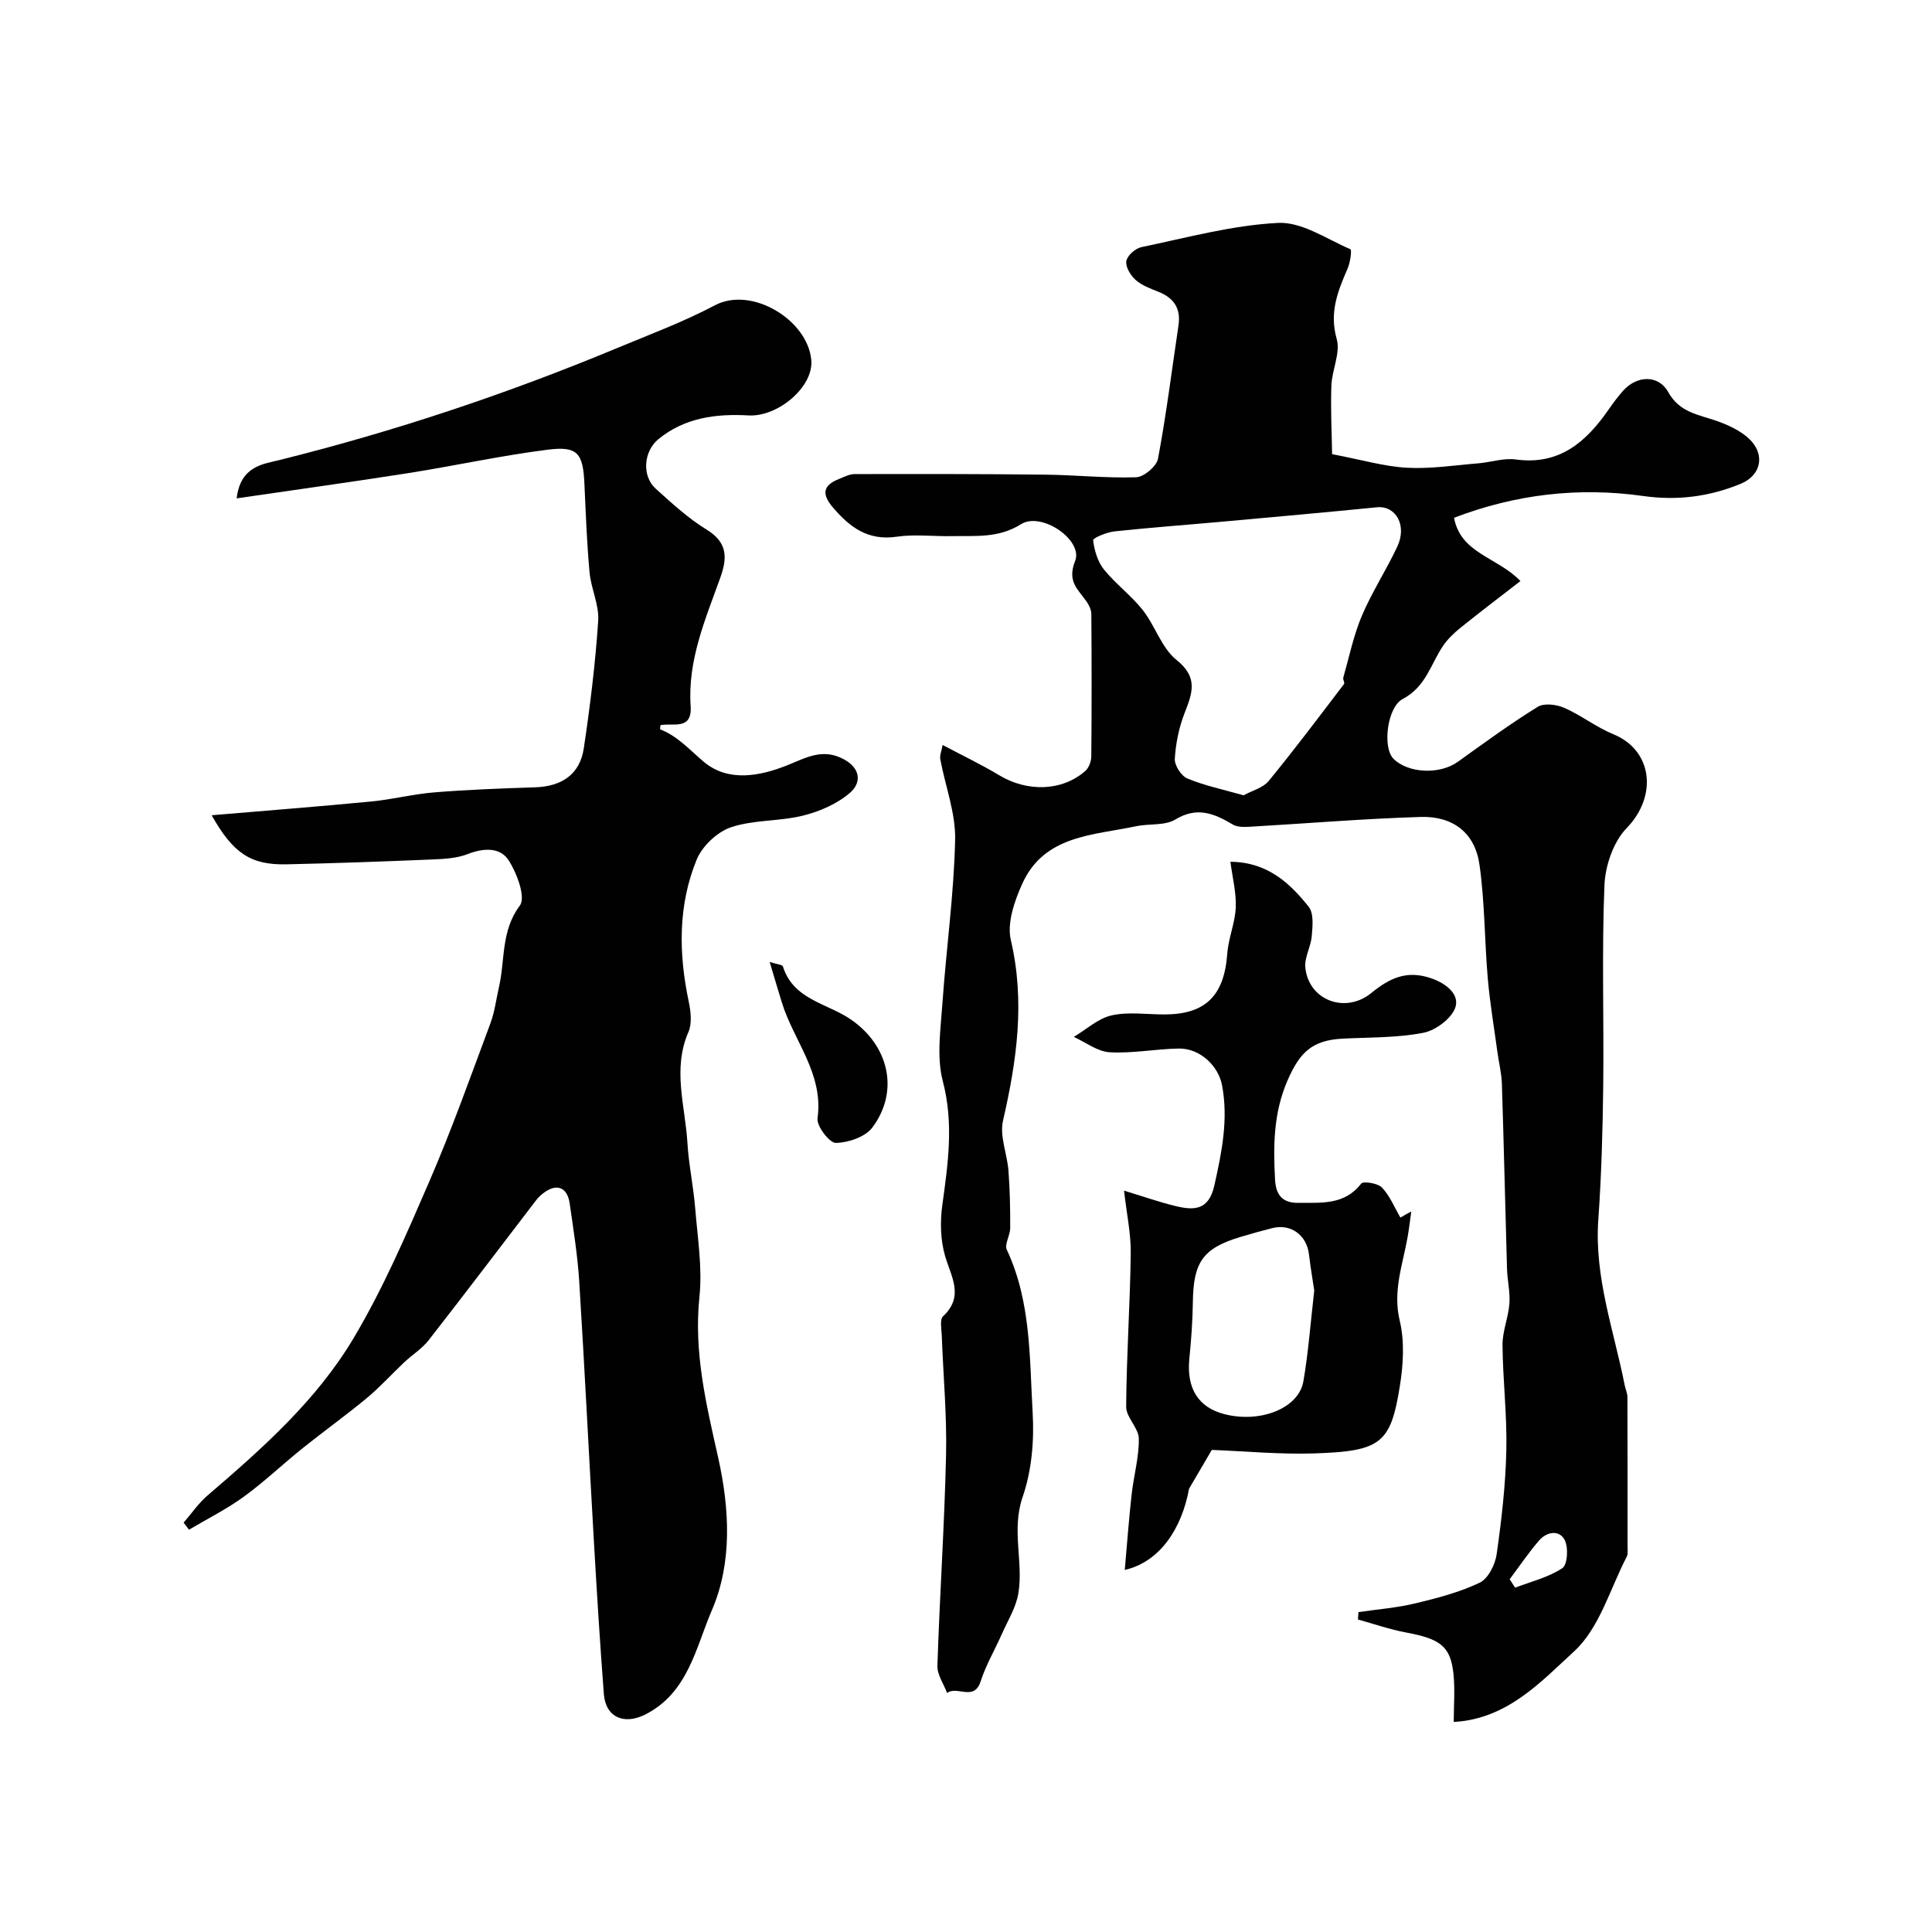
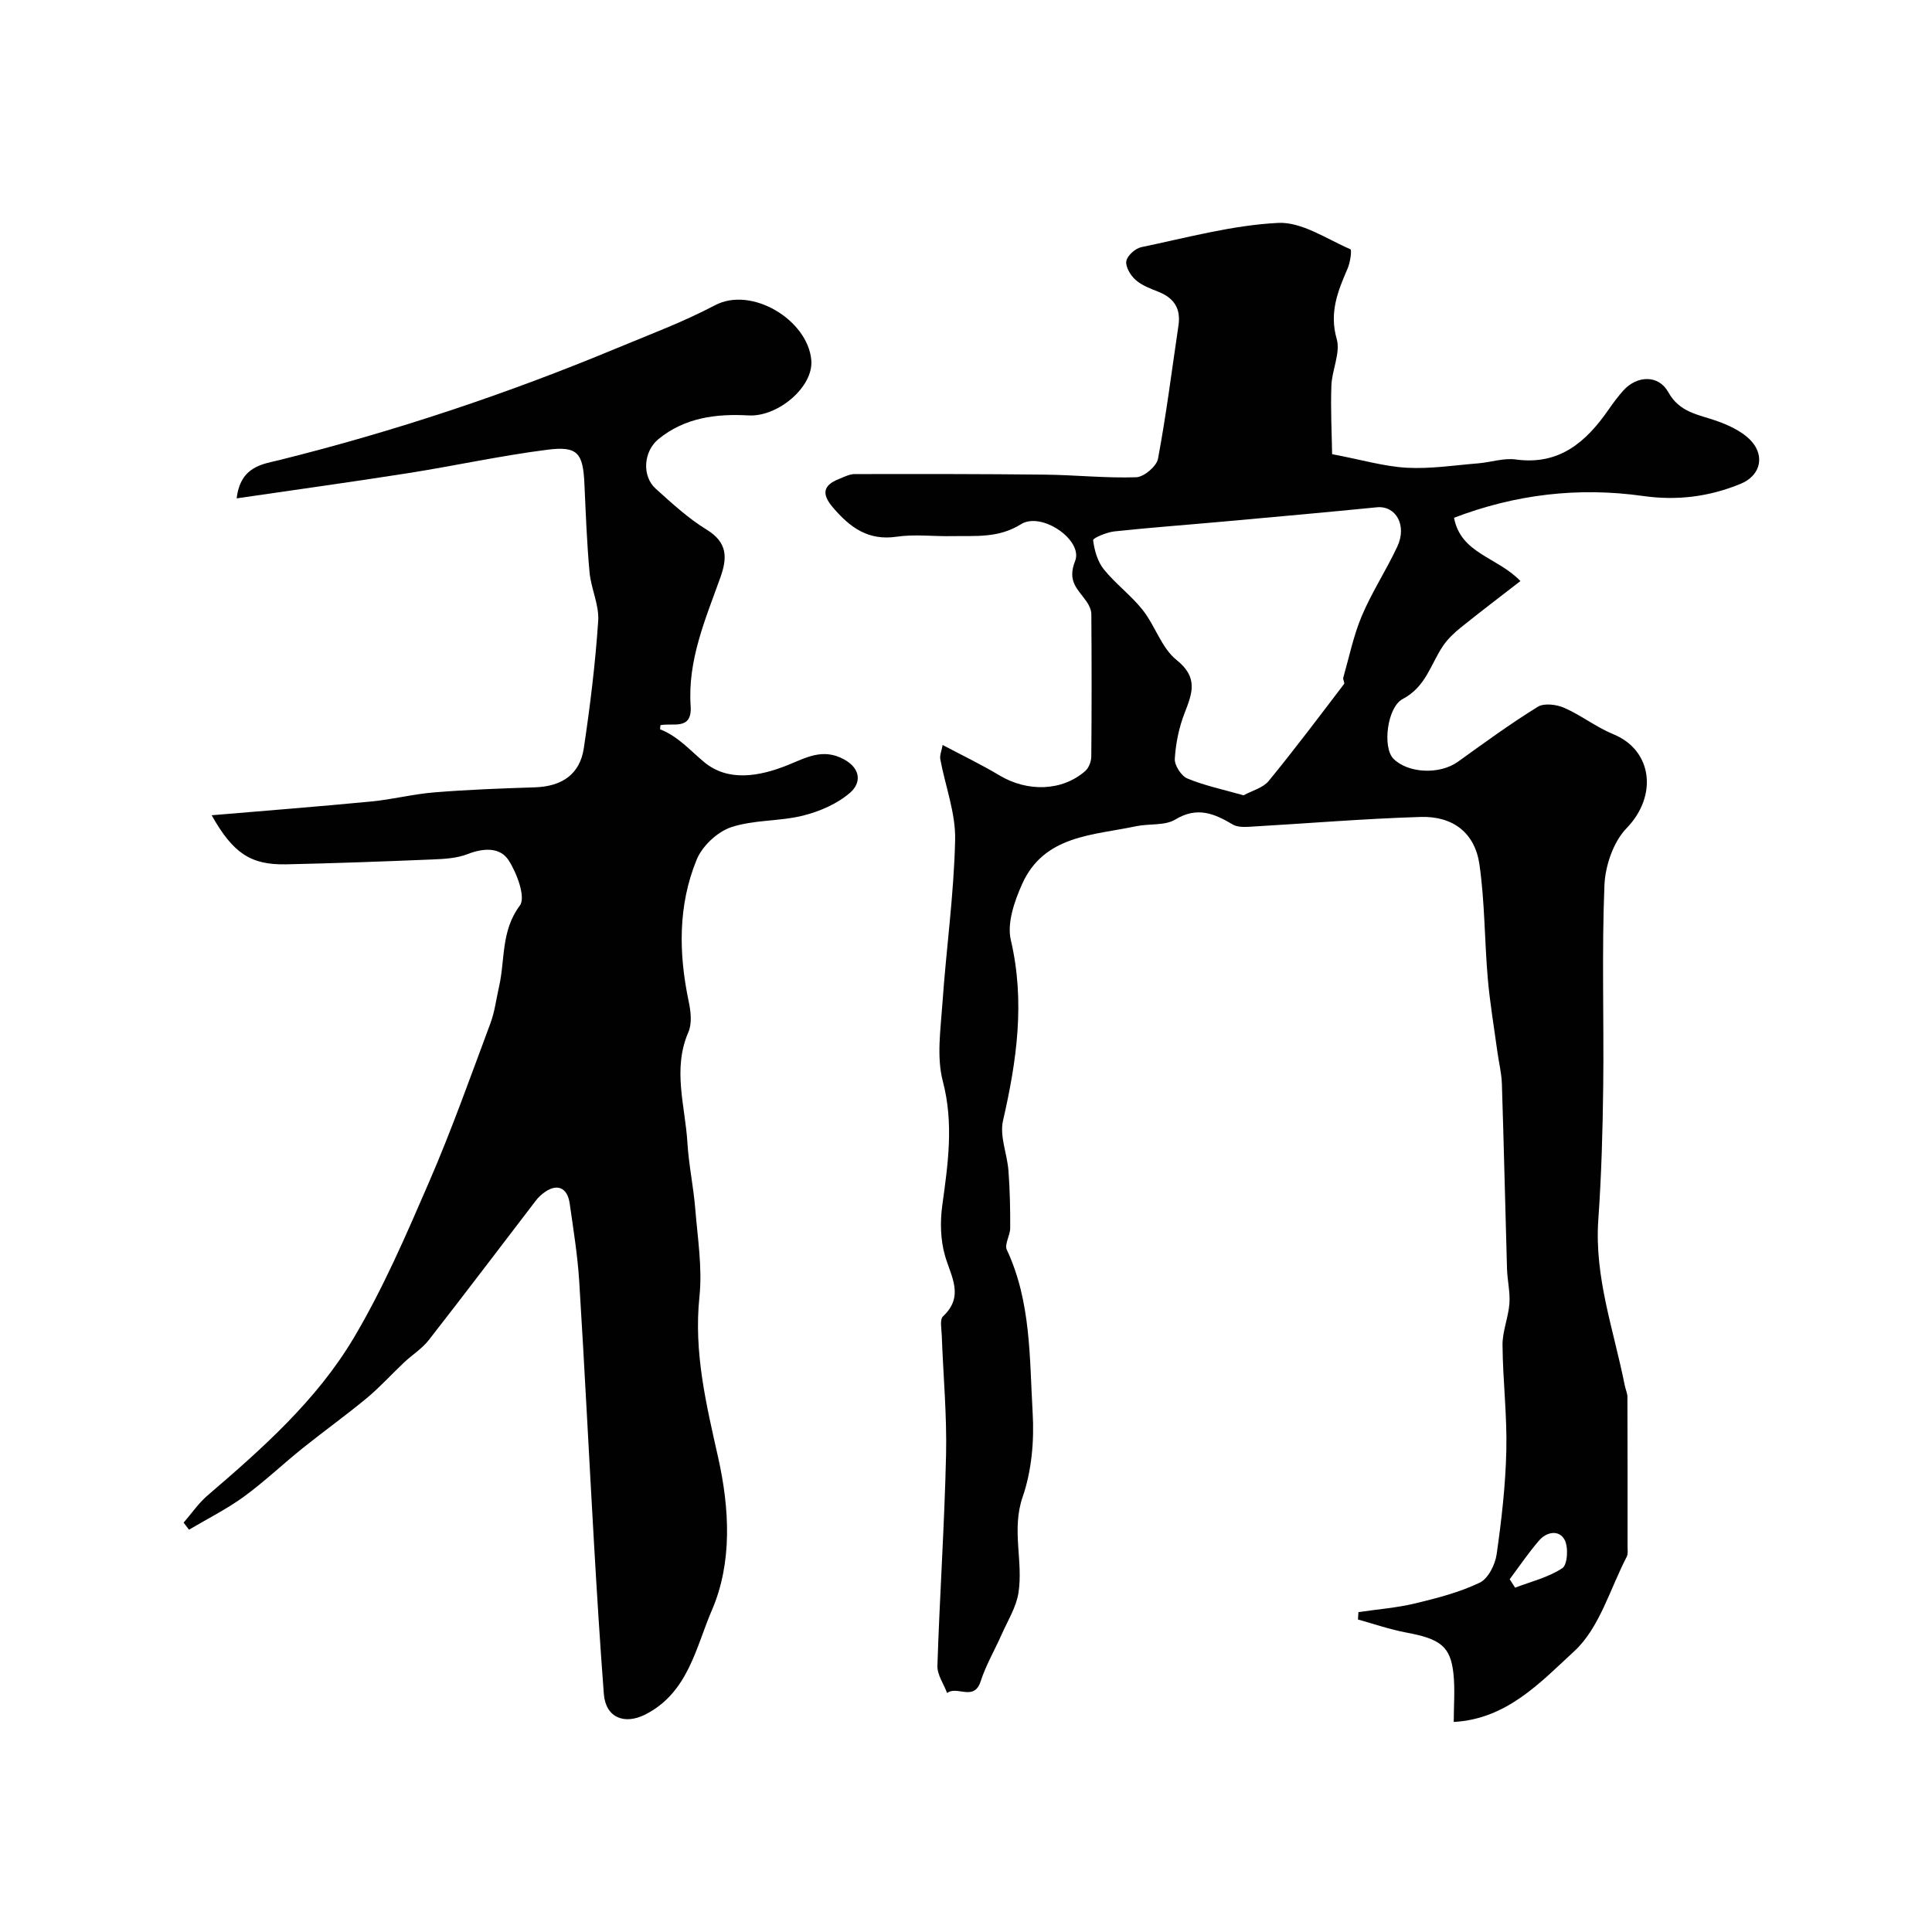
<svg xmlns="http://www.w3.org/2000/svg" enable-background="new 0 0 400 400" viewBox="0 0 400 400">
  <g fill="#010102">
    <path d="m195.16 154.24c4.08 2.16 8.01 4.04 11.72 6.27 5.82 3.5 13.02 3.33 17.82-.89.74-.65 1.23-1.98 1.24-3 .09-9.83.08-19.66.01-29.49-.01-.89-.49-1.88-1.02-2.63-1.74-2.5-4.04-4.09-2.34-8.35 1.72-4.3-6.94-10.29-11.2-7.62-4.69 2.94-9.41 2.37-14.27 2.47-3.83.08-7.73-.43-11.48.12-5.9.87-9.66-1.92-13.17-6.03-2.38-2.78-2.13-4.6 1.25-5.93 1.05-.42 2.16-1.01 3.24-1.01 13.15-.02 26.3-.03 39.45.12 6.28.07 12.57.75 18.83.54 1.6-.06 4.22-2.26 4.51-3.83 1.72-9.14 2.87-18.39 4.24-27.6.52-3.46-.9-5.67-4.11-6.95-1.67-.67-3.47-1.32-4.77-2.48-1.04-.92-2.11-2.7-1.92-3.88.19-1.14 1.86-2.64 3.11-2.9 9.4-1.95 18.8-4.54 28.31-5.02 4.91-.25 10.05 3.33 14.97 5.45.34.15-.03 2.75-.57 3.99-2.03 4.68-3.83 9.1-2.26 14.59.82 2.87-.98 6.39-1.1 9.64-.18 4.93.08 9.87.15 14.21 6.16 1.17 10.78 2.55 15.46 2.81 4.9.27 9.85-.51 14.78-.91 2.61-.21 5.28-1.15 7.79-.8 9.04 1.23 14.56-3.63 19.21-10.33.93-1.35 1.92-2.67 3-3.89 2.86-3.22 7.35-3.36 9.36.28 2.35 4.25 6.27 4.63 10.09 5.98 2.86 1.01 6.13 2.6 7.73 4.95 1.99 2.92.99 6.46-2.82 8.04-6.48 2.68-13.18 3.53-20.21 2.53-13.4-1.89-26.45-.35-39.15 4.51 1.42 7.46 8.9 8.07 13.75 13.1-4.31 3.34-8.41 6.45-12.42 9.68-1.34 1.08-2.65 2.33-3.61 3.75-2.57 3.8-3.52 8.45-8.36 11-3.19 1.68-4.23 10.03-1.89 12.37 2.99 2.99 9.53 3.35 13.34.61 5.43-3.9 10.84-7.86 16.52-11.37 1.32-.82 3.89-.49 5.49.21 3.51 1.54 6.62 4.01 10.16 5.46 8.18 3.35 9.17 12.83 2.77 19.43-2.76 2.84-4.45 7.8-4.61 11.88-.56 13.81-.09 27.65-.25 41.48-.11 9.27-.37 18.55-1.02 27.79-.83 11.89 3.24 22.91 5.48 34.26.16.8.55 1.59.55 2.38.04 10.36.03 20.72.03 31.08 0 .66.12 1.43-.16 1.97-3.47 6.67-5.65 14.78-10.87 19.58-6.9 6.34-13.92 14.06-24.96 14.65 0-3.34.29-6.71-.06-10-.61-5.67-2.73-7.2-9.77-8.51-3.38-.63-6.67-1.78-10-2.7.03-.51.07-1.02.1-1.53 3.92-.58 7.9-.88 11.74-1.8 4.55-1.09 9.17-2.29 13.36-4.29 1.75-.83 3.2-3.72 3.51-5.86 1.02-7.14 1.85-14.35 2.01-21.56.17-7.25-.73-14.52-.79-21.79-.02-2.86 1.21-5.7 1.43-8.59.17-2.37-.43-4.8-.5-7.2-.37-12.76-.65-25.52-1.06-38.27-.07-2.26-.65-4.5-.95-6.76-.68-5.01-1.53-10.02-1.97-15.05-.68-7.87-.61-15.84-1.73-23.64-.93-6.48-5.43-10.02-12.16-9.82-11.86.36-23.7 1.36-35.55 2.04-1.12.06-2.45.06-3.35-.47-3.84-2.28-7.37-3.78-11.9-1.04-2.18 1.32-5.41.82-8.12 1.39-8.93 1.9-19.05 1.84-23.59 11.95-1.6 3.56-3.17 8.09-2.35 11.61 2.99 12.76 1.23 24.99-1.62 37.42-.73 3.19.87 6.87 1.13 10.34.3 3.95.38 7.92.36 11.88 0 1.52-1.23 3.36-.7 4.49 5.04 10.76 4.69 22.38 5.35 33.75.34 5.79-.2 12.02-2.08 17.45-2.34 6.81.18 13.36-.87 19.89-.47 2.94-2.2 5.69-3.44 8.49-1.44 3.27-3.29 6.4-4.38 9.78-1.36 4.23-4.93.81-6.94 2.42-.7-1.89-2.07-3.79-2.01-5.66.47-14.53 1.46-29.05 1.79-43.58.19-8.28-.59-16.57-.89-24.86-.05-1.32-.44-3.23.26-3.89 4.43-4.17 1.7-8.14.43-12.5-.96-3.29-1.05-7.06-.58-10.49 1.18-8.59 2.41-16.93.11-25.7-1.31-5-.46-10.66-.09-15.99.78-11.33 2.39-22.63 2.64-33.97.13-5.55-2.05-11.15-3.08-16.74-.12-.85.31-1.82.49-2.91zm62.3 10.42c1.78-.97 4.03-1.53 5.21-2.97 5.37-6.55 10.46-13.33 15.6-20.07.19-.25-.27-.91-.16-1.31 1.22-4.29 2.12-8.72 3.84-12.8 2.09-4.93 5.07-9.48 7.35-14.35 2.06-4.4-.31-8.52-4.24-8.13-10.6 1.05-21.2 2-31.81 2.96-7.51.68-15.04 1.23-22.53 2.03-1.59.17-4.46 1.38-4.4 1.82.26 2.09.91 4.41 2.21 6.03 2.43 3.02 5.66 5.39 8.06 8.43 2.58 3.27 3.9 7.86 6.99 10.33 4.56 3.64 3.28 6.88 1.67 11.02-1.16 2.98-1.83 6.27-2.02 9.46-.08 1.35 1.34 3.55 2.61 4.07 3.55 1.48 7.39 2.27 11.62 3.48zm55.1 162.31c.38.58.75 1.16 1.13 1.74 3.31-1.27 6.9-2.13 9.78-4.04 1.07-.71 1.29-4.36.46-5.88-1.16-2.13-3.75-1.65-5.31.19-2.18 2.53-4.06 5.31-6.06 7.99z" />
    <path d="m38.02 315.24c1.64-1.89 3.08-4.02 4.96-5.63 11.32-9.7 22.55-19.67 30.21-32.53 6.13-10.29 10.92-21.44 15.7-32.48 4.64-10.72 8.55-21.76 12.64-32.72.9-2.41 1.21-5.05 1.79-7.59 1.28-5.6.37-11.54 4.31-16.81 1.26-1.68-.6-6.7-2.32-9.36-1.8-2.78-5.24-2.56-8.52-1.28-2.22.86-4.79 1-7.22 1.1-10.1.42-20.2.79-30.3 1.01-7.34.15-11-2.26-15.45-10.16 11.27-.96 22.16-1.8 33.04-2.85 4.38-.42 8.7-1.54 13.08-1.89 6.91-.56 13.85-.82 20.78-1.04 5.6-.18 9.34-2.68 10.15-8.09 1.31-8.75 2.39-17.55 2.98-26.37.22-3.3-1.48-6.68-1.79-10.06-.56-6.08-.78-12.18-1.06-18.28-.29-6.39-1.37-7.9-7.65-7.1-9.69 1.23-19.26 3.34-28.92 4.86-11.59 1.82-23.21 3.42-35.43 5.21.78-6.69 5.47-7.09 8.77-7.91 23.9-5.95 47.14-13.7 69.9-23.17 6.85-2.85 13.74-5.41 20.36-8.9 7.57-4 19.18 3 19.94 11.34.51 5.53-6.89 11.81-13 11.47-6.67-.38-13.19.44-18.64 4.9-3.11 2.55-3.48 7.65-.56 10.28 3.35 3.02 6.72 6.13 10.54 8.47 4.35 2.68 4.3 5.83 2.81 9.97-3.08 8.59-6.77 17.07-6.13 26.52.35 5.16-3.66 3.45-6.25 3.99-.02.32-.12.84-.04.87 3.67 1.44 6.14 4.32 9.07 6.76 4.98 4.15 11.44 2.99 17.28.65 3.79-1.52 7.25-3.58 11.62-1.24 3.69 1.98 3.57 4.98 1.38 6.9-2.65 2.32-6.3 3.91-9.78 4.78-4.87 1.22-10.21.83-14.91 2.41-2.86.96-5.97 3.9-7.12 6.7-3.88 9.47-3.75 19.41-1.65 29.38.43 2.04.72 4.53-.06 6.32-3.34 7.68-.67 15.29-.21 22.9.27 4.56 1.25 9.08 1.62 13.65.49 6.09 1.5 12.28.87 18.28-1.2 11.49 1.41 22.27 3.88 33.28 2.35 10.51 2.97 21.72-1.31 31.61-3.3 7.65-4.89 17.06-13.76 21.57-4.33 2.2-8.22.67-8.6-4.23-.79-10.35-1.43-20.71-2.03-31.07-1.05-18.13-1.94-36.28-3.07-54.4-.34-5.38-1.21-10.73-1.97-16.08-.49-3.45-2.77-4.27-5.52-2.1-.52.41-1.02.88-1.42 1.4-7.41 9.66-14.75 19.38-22.25 28.98-1.39 1.78-3.42 3.04-5.09 4.61-2.59 2.44-4.99 5.11-7.72 7.38-4.33 3.59-8.91 6.87-13.3 10.39-4.1 3.29-7.92 6.94-12.16 10.03-3.56 2.59-7.56 4.58-11.36 6.84-.35-.49-.73-.98-1.11-1.47z" />
-     <path d="m292.19 250.82c-.25 1.77-.45 3.55-.76 5.31-1.01 5.71-3.11 11.14-1.63 17.31 1.02 4.25.74 9.04.04 13.43-1.9 11.96-3.89 13.58-17.63 14.04-7.2.24-14.42-.46-21.32-.72-1.41 2.4-3.06 5.22-4.71 8.04-1.52 8.31-6.09 15.16-13.31 16.81.48-5.38.85-10.5 1.42-15.6.43-3.88 1.54-7.74 1.49-11.59-.03-2.21-2.64-4.41-2.62-6.6.07-10.59.81-21.17.95-31.76.05-4.06-.84-8.13-1.39-12.98 4.24 1.28 7.45 2.43 10.74 3.21 3.78.9 6.8.88 7.96-4.29 1.54-6.89 2.92-13.63 1.6-20.7-.76-4.09-4.61-7.72-8.98-7.64-4.77.08-9.56 1.04-14.29.77-2.53-.14-4.96-2.06-7.43-3.18 2.6-1.55 5.03-3.83 7.84-4.46 3.49-.78 7.29-.18 10.96-.19 8.49-.02 12.34-3.91 12.97-12.56.23-3.22 1.62-6.37 1.76-9.58.13-3.03-.67-6.11-1.11-9.47 7.6.06 12.26 4.34 16.22 9.33 1.07 1.35.8 4 .63 6.02-.18 2.23-1.56 4.47-1.33 6.6.7 6.74 8.29 9.6 13.67 5.21 3.72-3.03 7.27-4.79 12.35-3.05 3.32 1.14 5.85 3.39 5.06 5.97-.71 2.3-4.05 4.81-6.61 5.32-5.45 1.07-11.15.93-16.75 1.22-6.34.33-8.91 2.85-11.45 8.75-2.88 6.68-2.92 13.42-2.55 20.38.17 3.26 1.54 4.92 4.85 4.87 4.69-.06 9.5.52 12.98-3.98.44-.57 3.46-.09 4.32.82 1.64 1.72 2.58 4.1 3.81 6.21.73-.45 1.49-.86 2.25-1.27zm-20.09 16.37c-.29-1.99-.77-4.72-1.09-7.48-.46-3.99-3.77-6.42-7.61-5.44-2.2.56-4.39 1.16-6.56 1.82-7.76 2.33-9.76 5.18-9.87 13.44-.05 3.93-.34 7.87-.73 11.78-.61 6.13 1.85 10.11 7.32 11.49 7.43 1.88 15.32-1.23 16.29-6.8 1.03-5.95 1.47-12.01 2.25-18.81z" />
-     <path d="m159.35 199.16c1.55.5 2.62.56 2.74.93 2.16 6.88 9.09 7.6 13.98 10.92 7.97 5.41 10.19 14.89 4.54 22.43-1.47 1.96-4.97 3.14-7.56 3.19-1.31.02-4.01-3.49-3.79-5.09 1.3-9.32-4.98-16.07-7.41-24.07-.8-2.59-1.56-5.18-2.5-8.31z" />
  </g>
</svg>